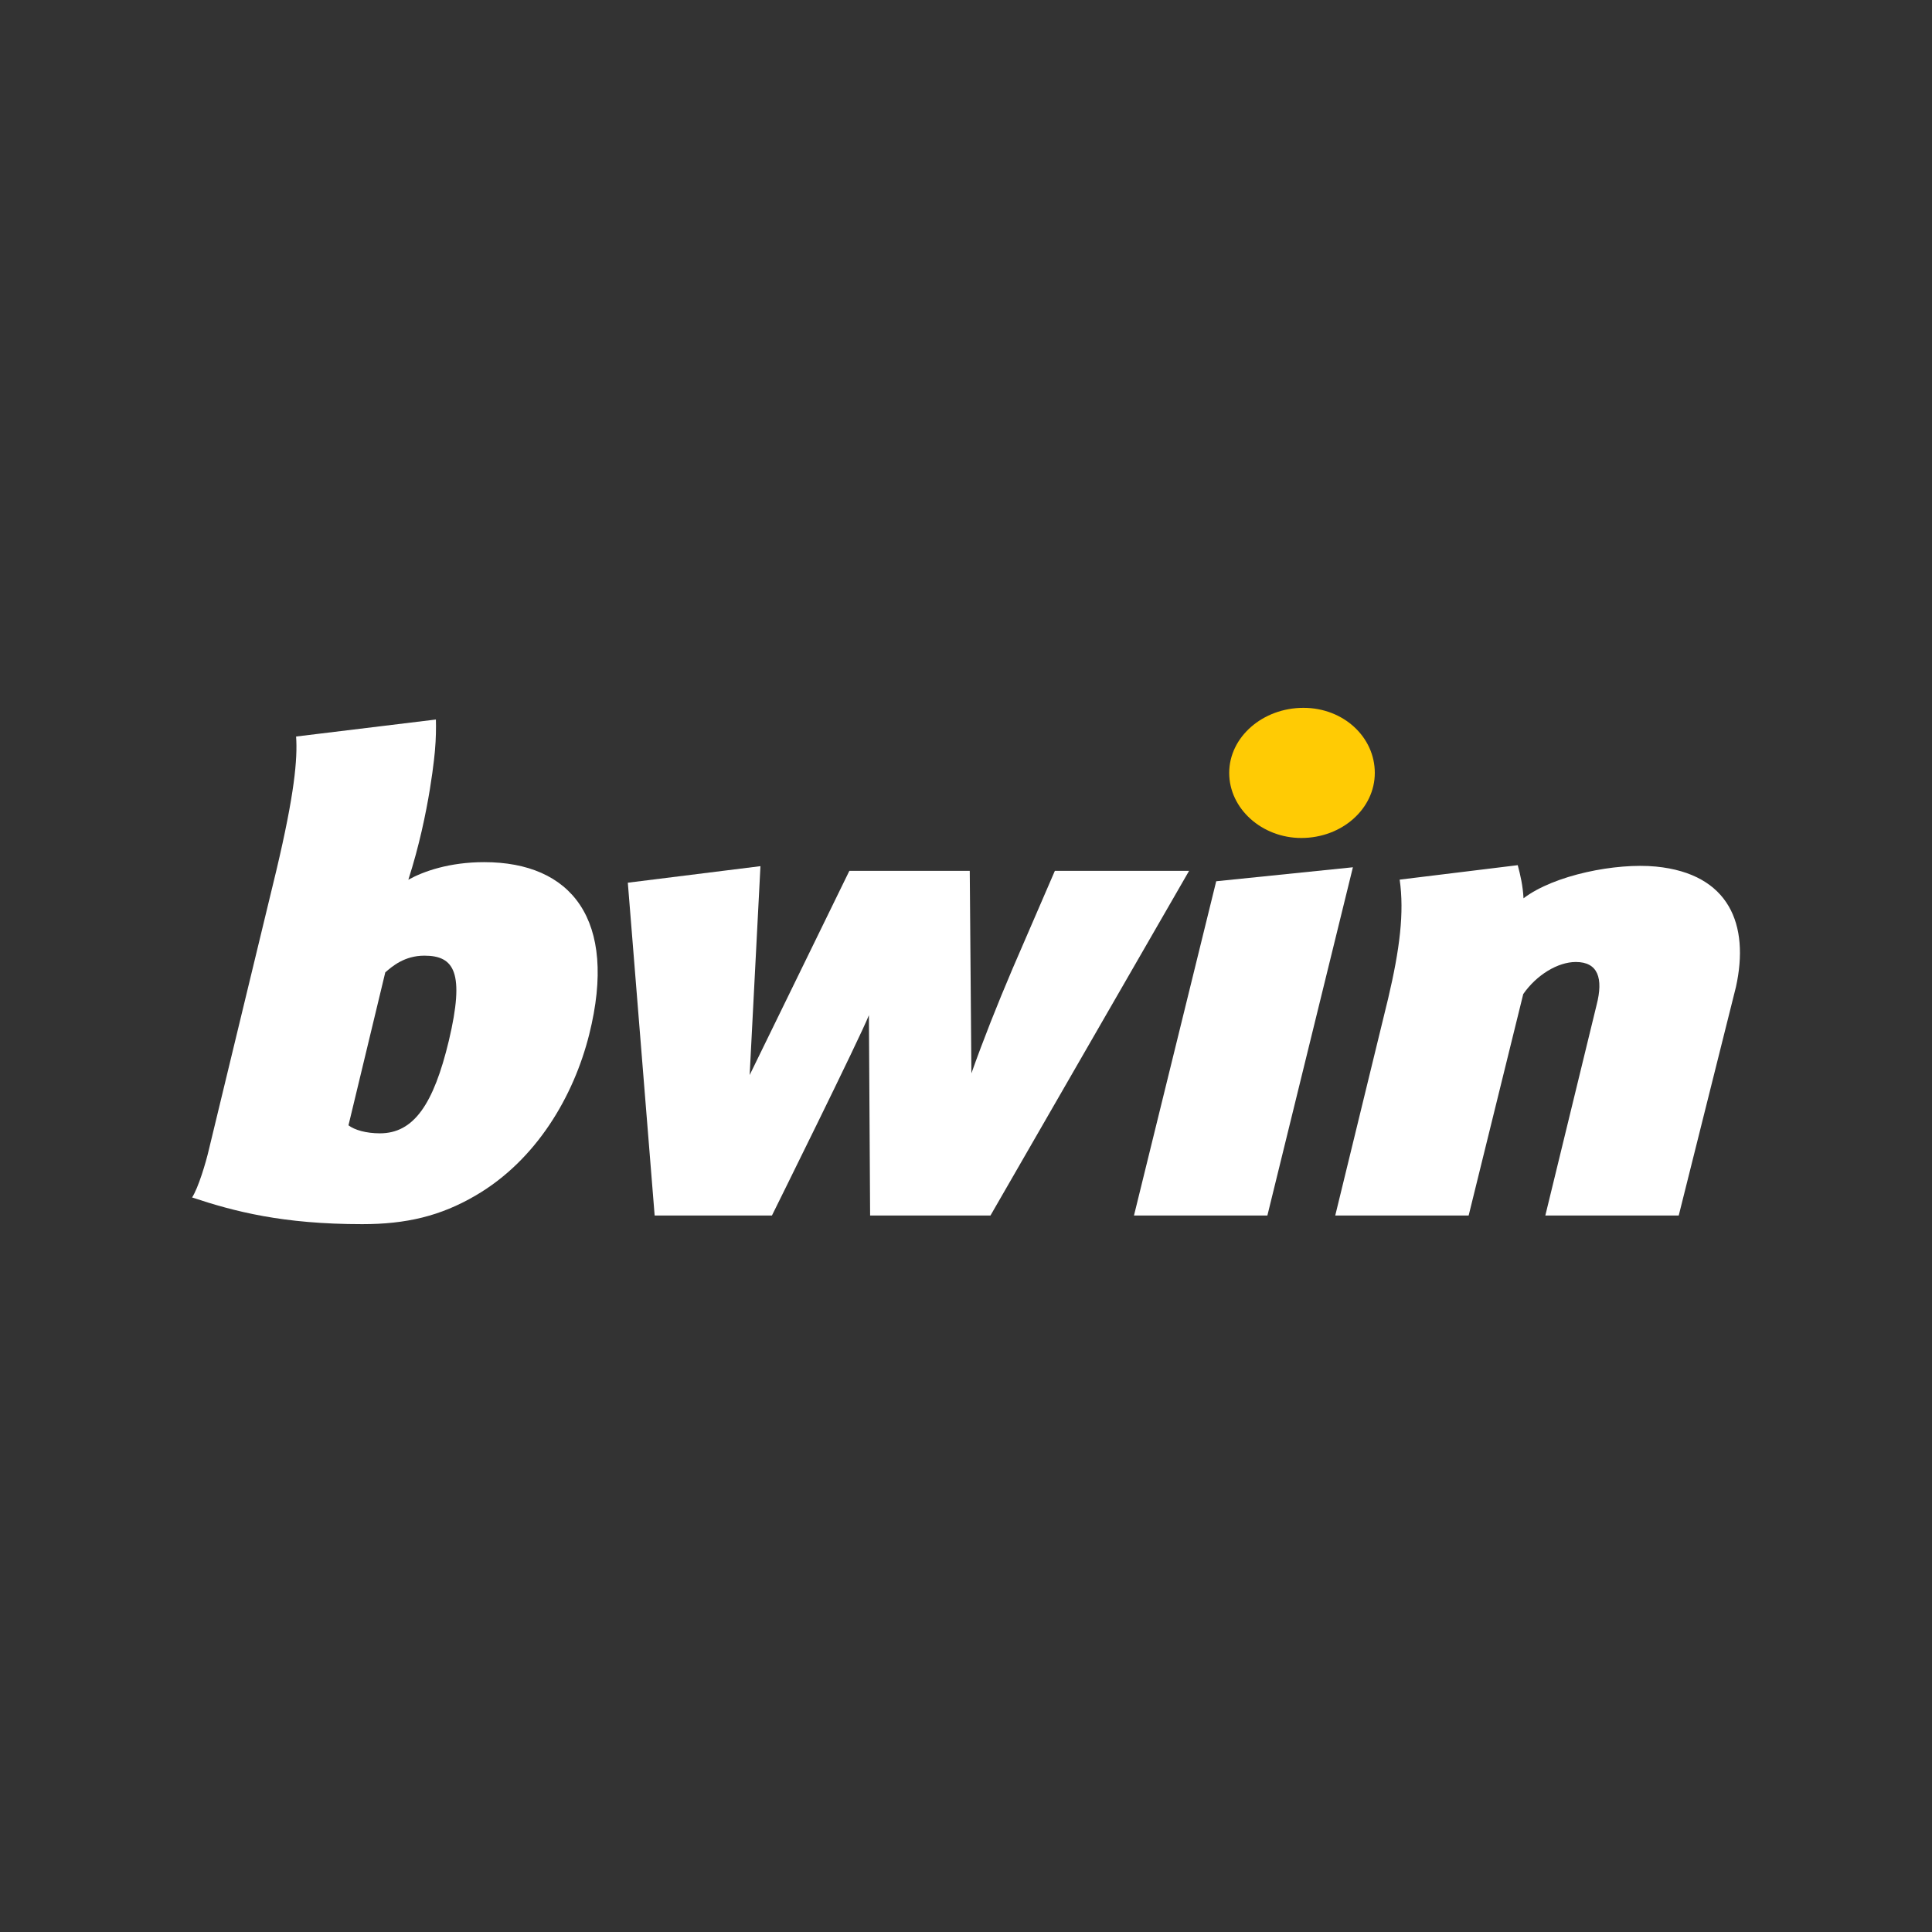
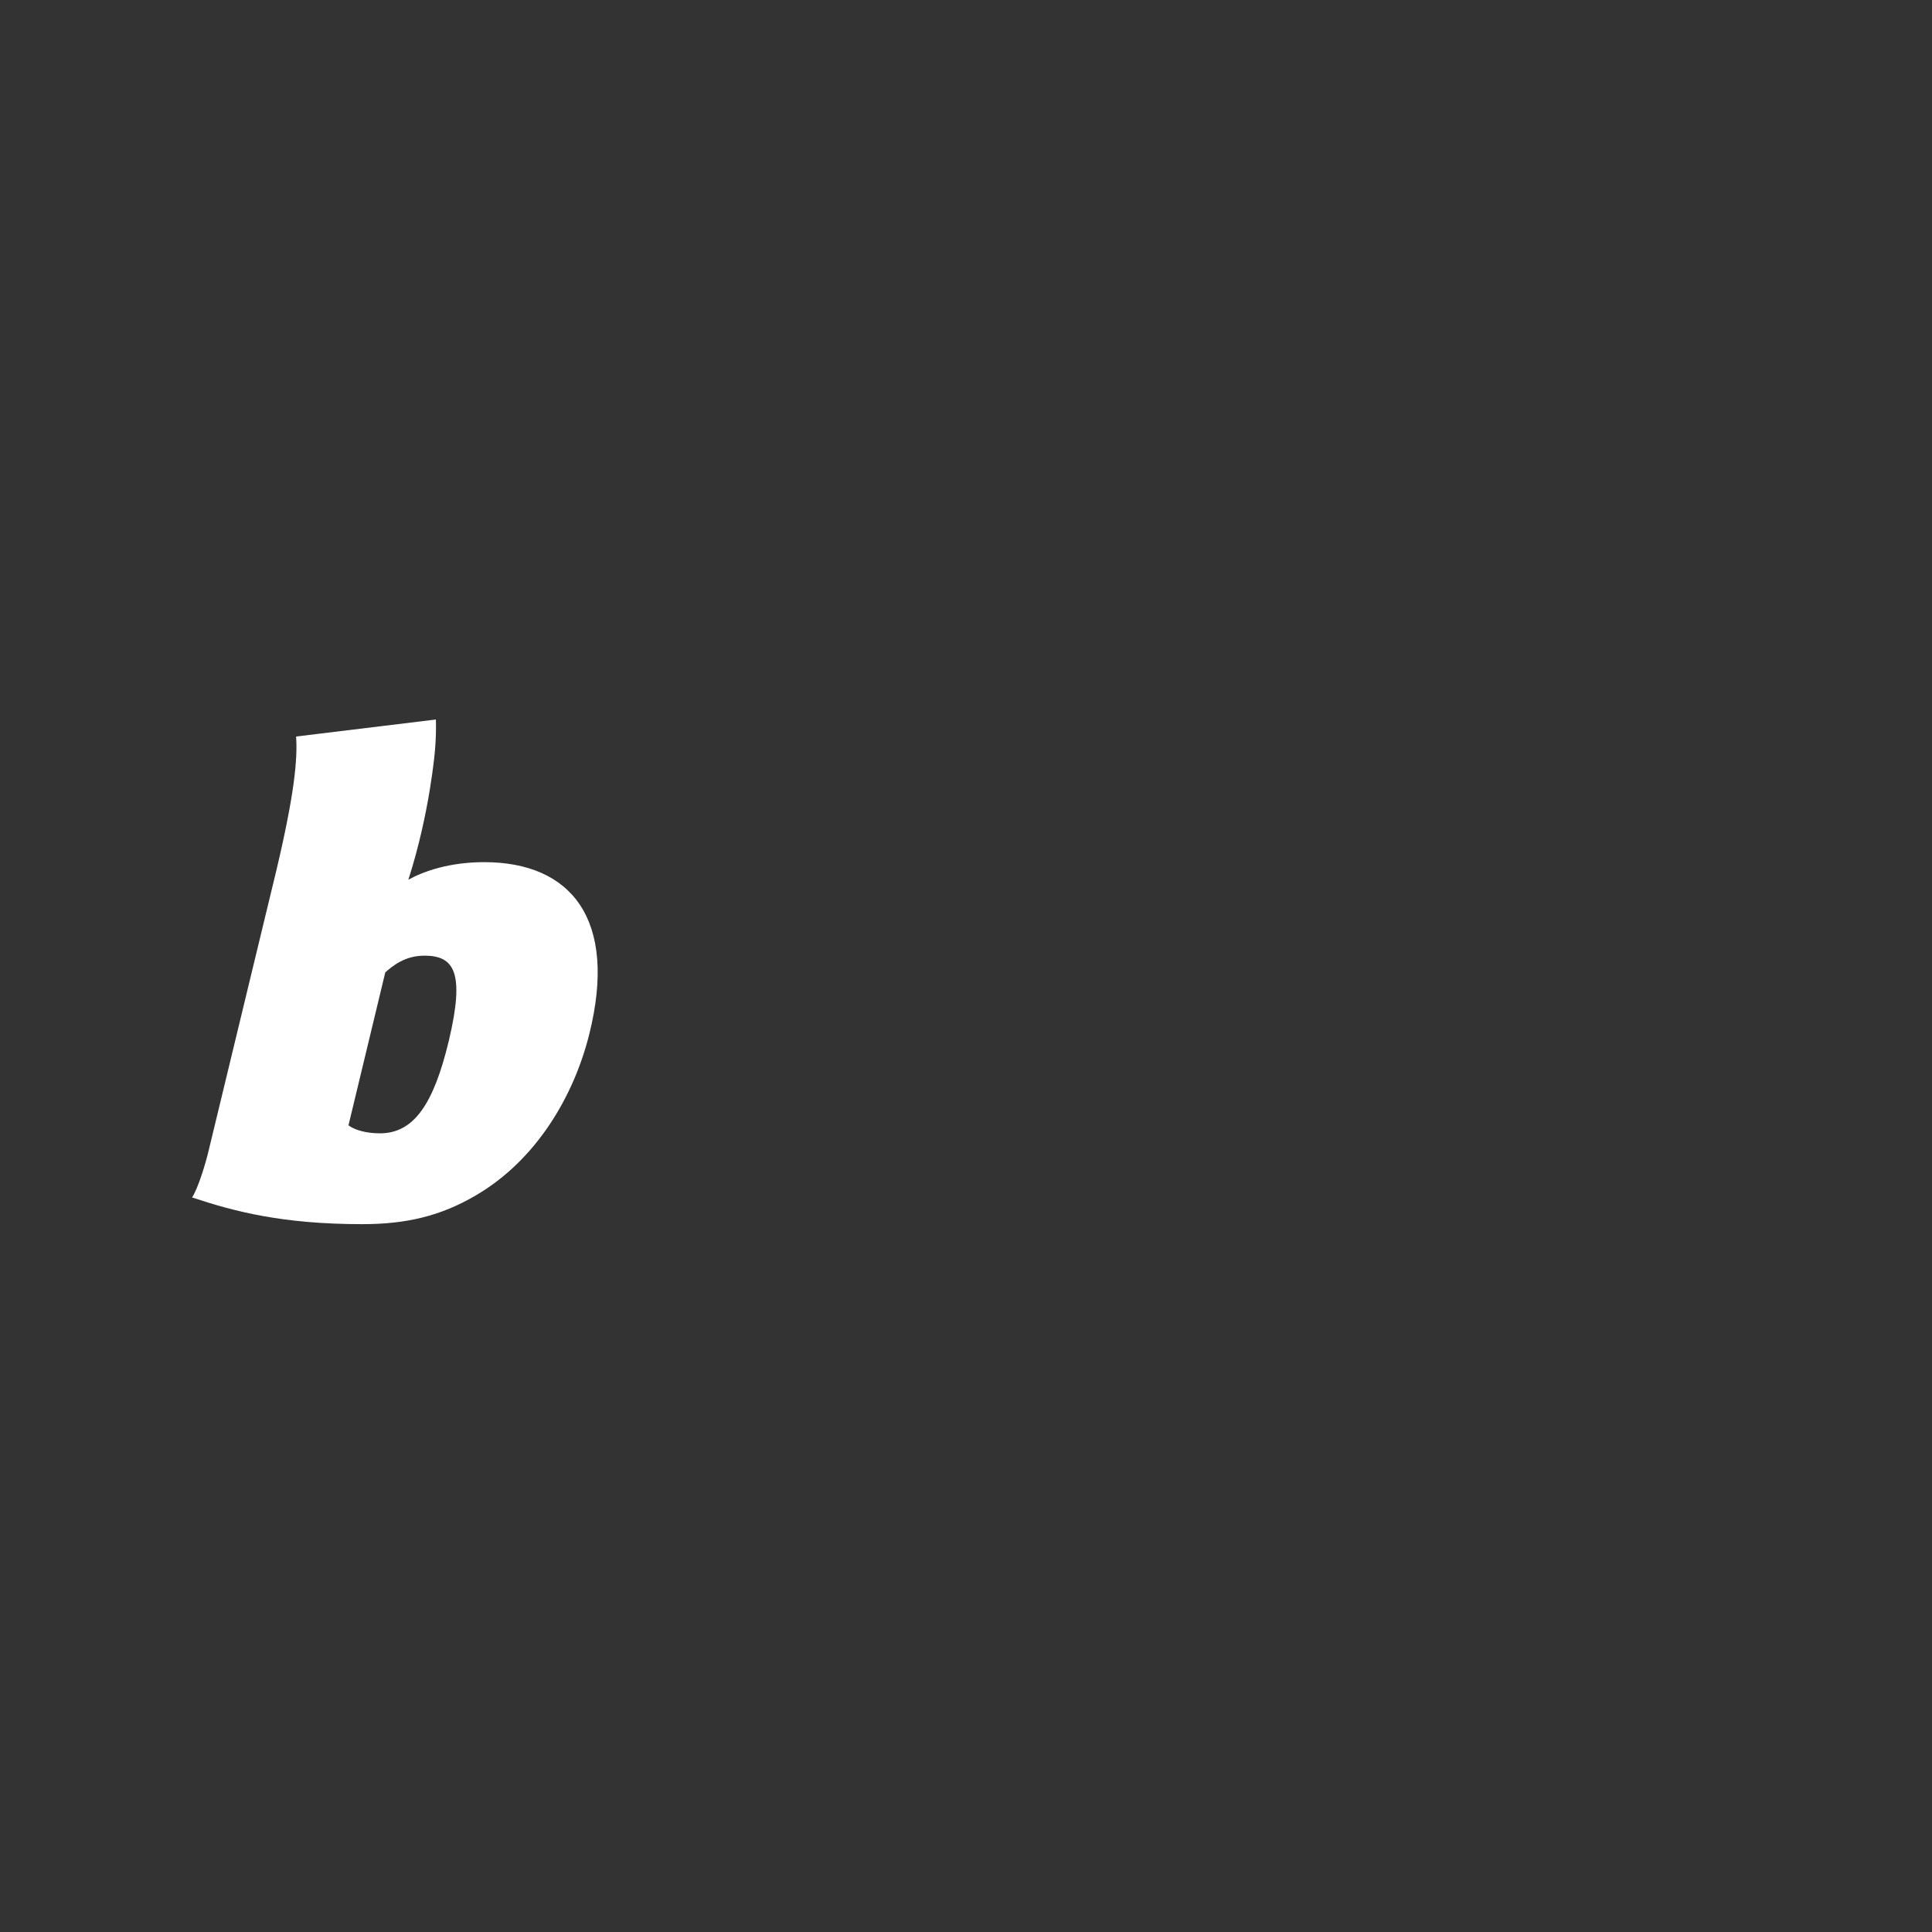
<svg xmlns="http://www.w3.org/2000/svg" version="1.1" id="Layer_1" x="0px" y="0px" viewBox="0 0 1000 1000" style="enable-background:new 0 0 1000 1000;" xml:space="preserve">
  <rect x="0" y="0" width="1000" height="1000" fill="#333333" stroke="none" />
  <style type="text/css">
	.st0{fill:#FFFFFF;}
	.st1{fill:#FFCB04;}
</style>
  <g id="g11" transform="matrix(1.25,0,0,-1.25,-534.155,110.698)">
-     <path id="path35" class="st0" d="M930.93-276.35l-34.05-138.41h55.24l35.41,144.2L930.93-276.35" />
-     <path id="path37" class="st0" d="M1113.03-270.27c-16.47,1.61-42.16-3.46-54.85-13.14c-0.29,5.29-1.26,9.45-2.39,13.72l-48.89-5.99   c1.95-13.66,0.03-28.81-4.77-49.2l-21.91-89.88h55.24l22.61,91.71c5.54,7.95,14.33,13.27,21.77,13.27c9.2,0,11.45-6.75,8.6-17.8   l-21.23-87.18h55.24l23.7,94.68C1151.8-294.41,1143.47-273.26,1113.03-270.27" />
-     <path id="path39" class="st1" d="M996.6-231.48c0,14.85-12.97,26.94-29.54,26.94c-16.89,0-30.75-12.1-30.75-26.94   c0-14.84,13.57-26.95,29.85-26.95C983.02-258.43,996.6-246.32,996.6-231.48" />
-     <path id="path47" class="st0" d="M864.12-272.04l-17.46-40.38c-6.46-15.17-12.13-29.46-17.1-43.47l-0.68,83.86h-49.85l-41.29-84.56   l4.47,86.49l-54.92-6.85l11.11-137.8h48.57c0,0,36.85,74.35,40.15,82.95l0.5-82.95h49.84l82.24,142.71H864.12" />
    <path id="path49" class="st0" d="M627.81-268.44c-14.35,0-25.08-3.76-31.4-7.28c9.03,28.01,11.05,53.86,11.05,53.86l-0.01-0.01   c0.39,4.2,0.48,9.19,0.37,12.49l-57.89-7.04c0.66-9.29-0.71-23.97-8.15-55.35l-27.94-115.6c-1.27-5.53-4.44-16.04-6.98-19.91   c17.46-5.81,37.46-11.06,70.48-11.06c18.1,0,32.38,3.33,46.99,11.9c25.08,14.65,40.56,41.04,46.97,66.65   C683.27-291.94,663.68-268.44,627.81-268.44z M613.2-342.29c-6.35-26.55-14.61-38.44-28.57-38.44c-5.71,0-10.48,1.39-13.01,3.32   l15.24,63.33c2.86,2.49,7.94,6.92,16.19,6.92C615.43-307.16,619.87-314.08,613.2-342.29" />
  </g>
</svg>